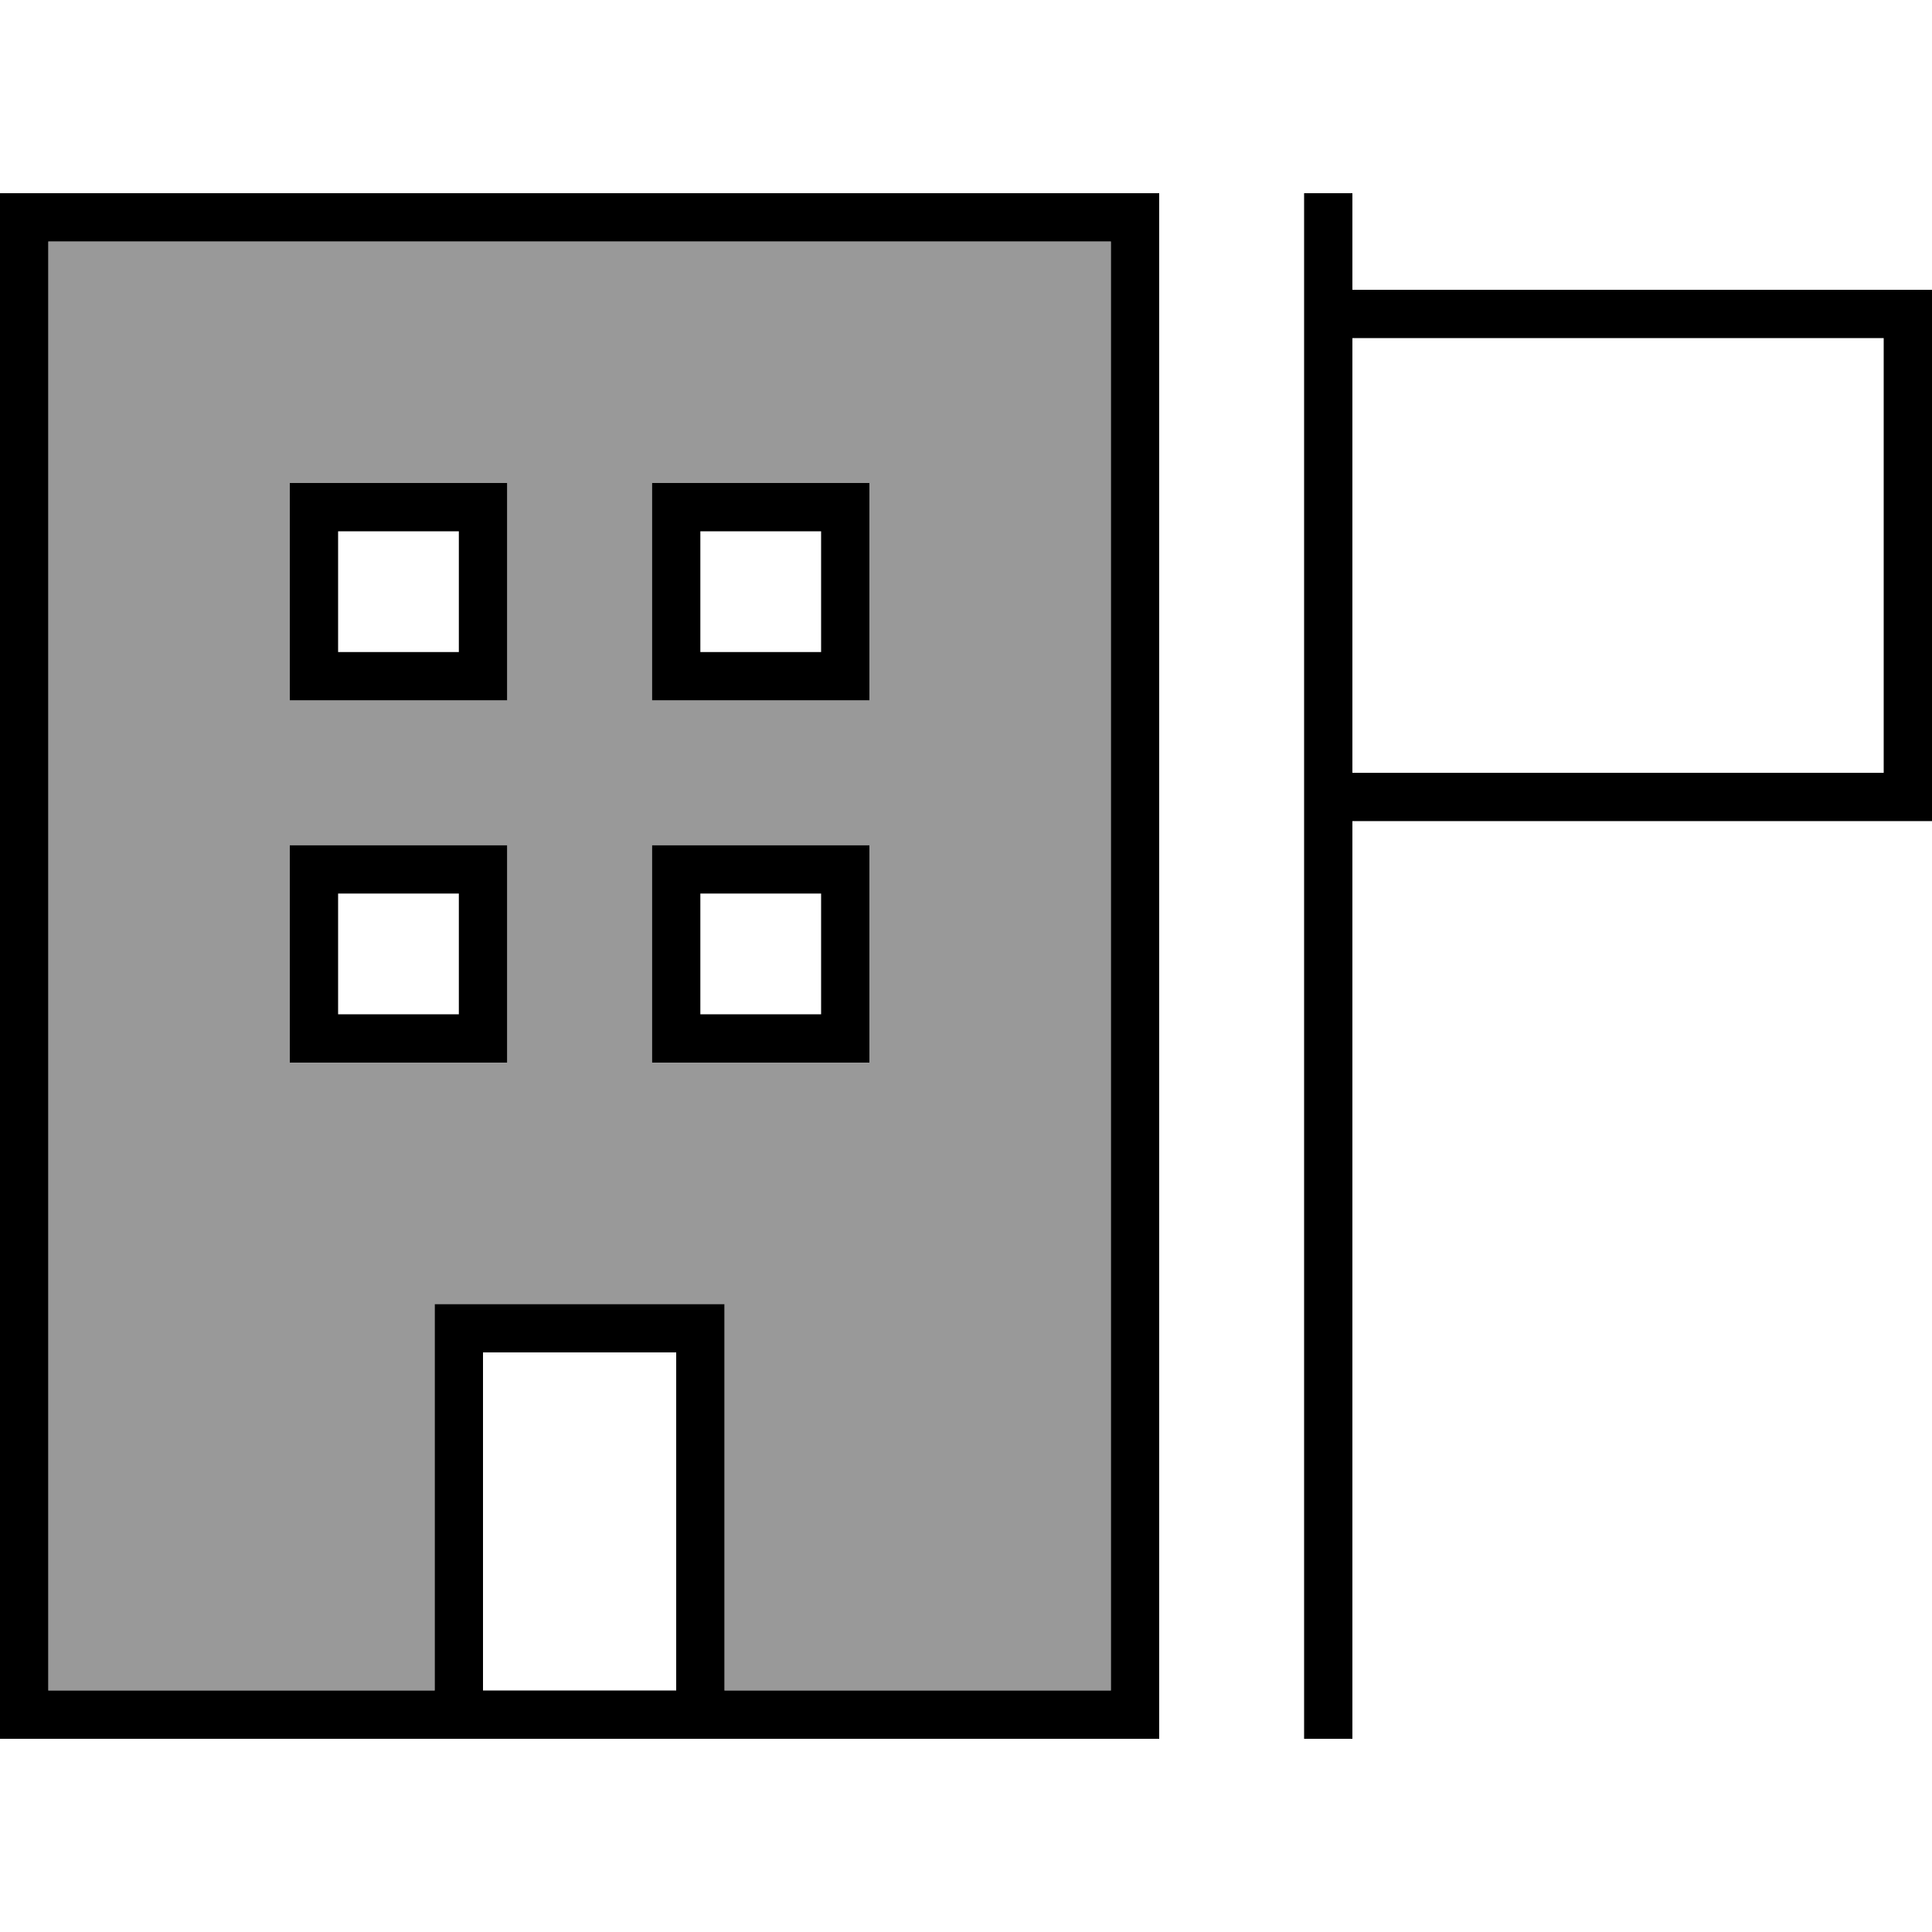
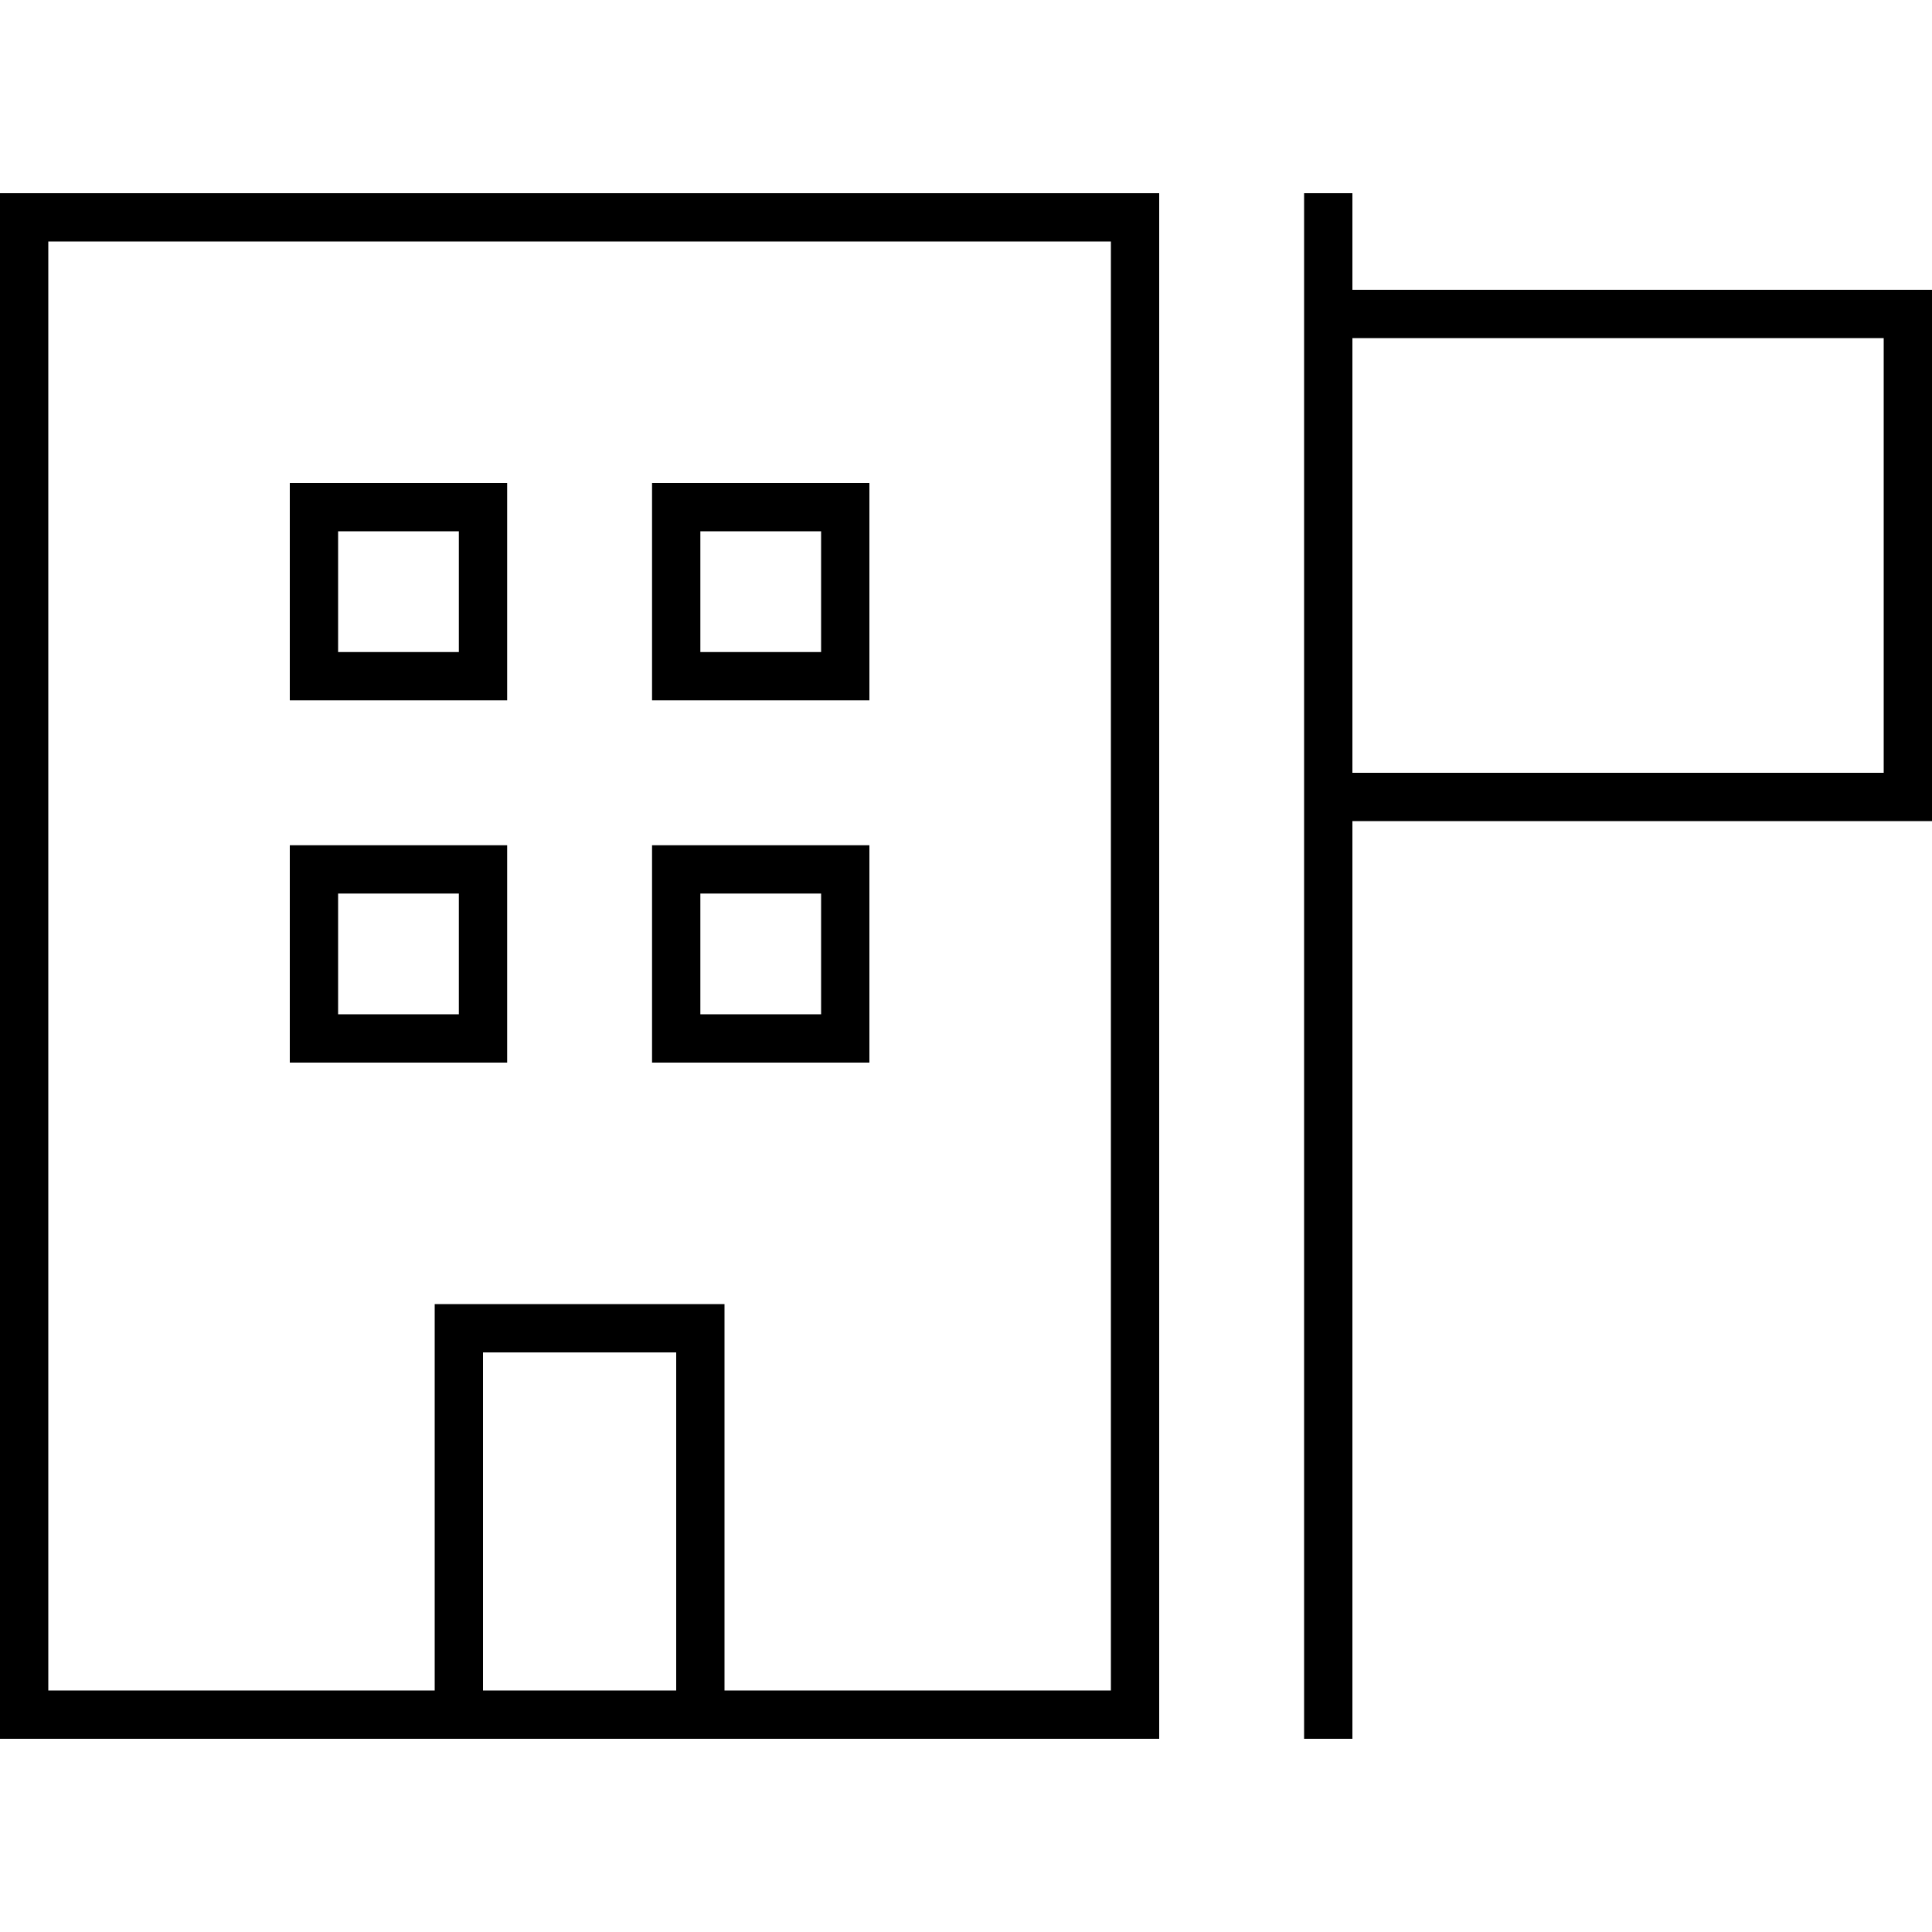
<svg xmlns="http://www.w3.org/2000/svg" viewBox="0 0 640 640">
-   <path opacity=".4" fill="currentColor" d="M16 80L368 80L368 560L240 560L240 432L144 432L144 560L16 560L16 80zM96 160L96 232L168 232L168 160L96 160zM96 280L96 352L168 352L168 280L96 280zM216 160L216 232L288 232L288 160L216 160zM216 280L216 352L288 352L288 280L216 280z" />
  <path fill="currentColor" d="M16 80L16 560L144 560L144 432L240 432L240 560L368 560L368 80L16 80zM160 560L224 560L224 448L160 448L160 560zM144 576L0 576L0 64L384 64L384 576L144 576zM96 280L168 280L168 352L96 352L96 280zM112 296L112 336L152 336L152 296L112 296zM104 160L168 160L168 232L96 232L96 160L104 160zM112 216L152 216L152 176L112 176L112 216zM216 160L288 160L288 232L216 232L216 160zM232 176L232 216L272 216L272 176L232 176zM224 280L288 280L288 352L216 352L216 280L224 280zM232 336L272 336L272 296L232 296L232 336zM448 64L448 96L640 96L640 272L448 272L448 576L432 576L432 64L448 64zM448 256L624 256L624 112L448 112L448 256z" />
</svg>